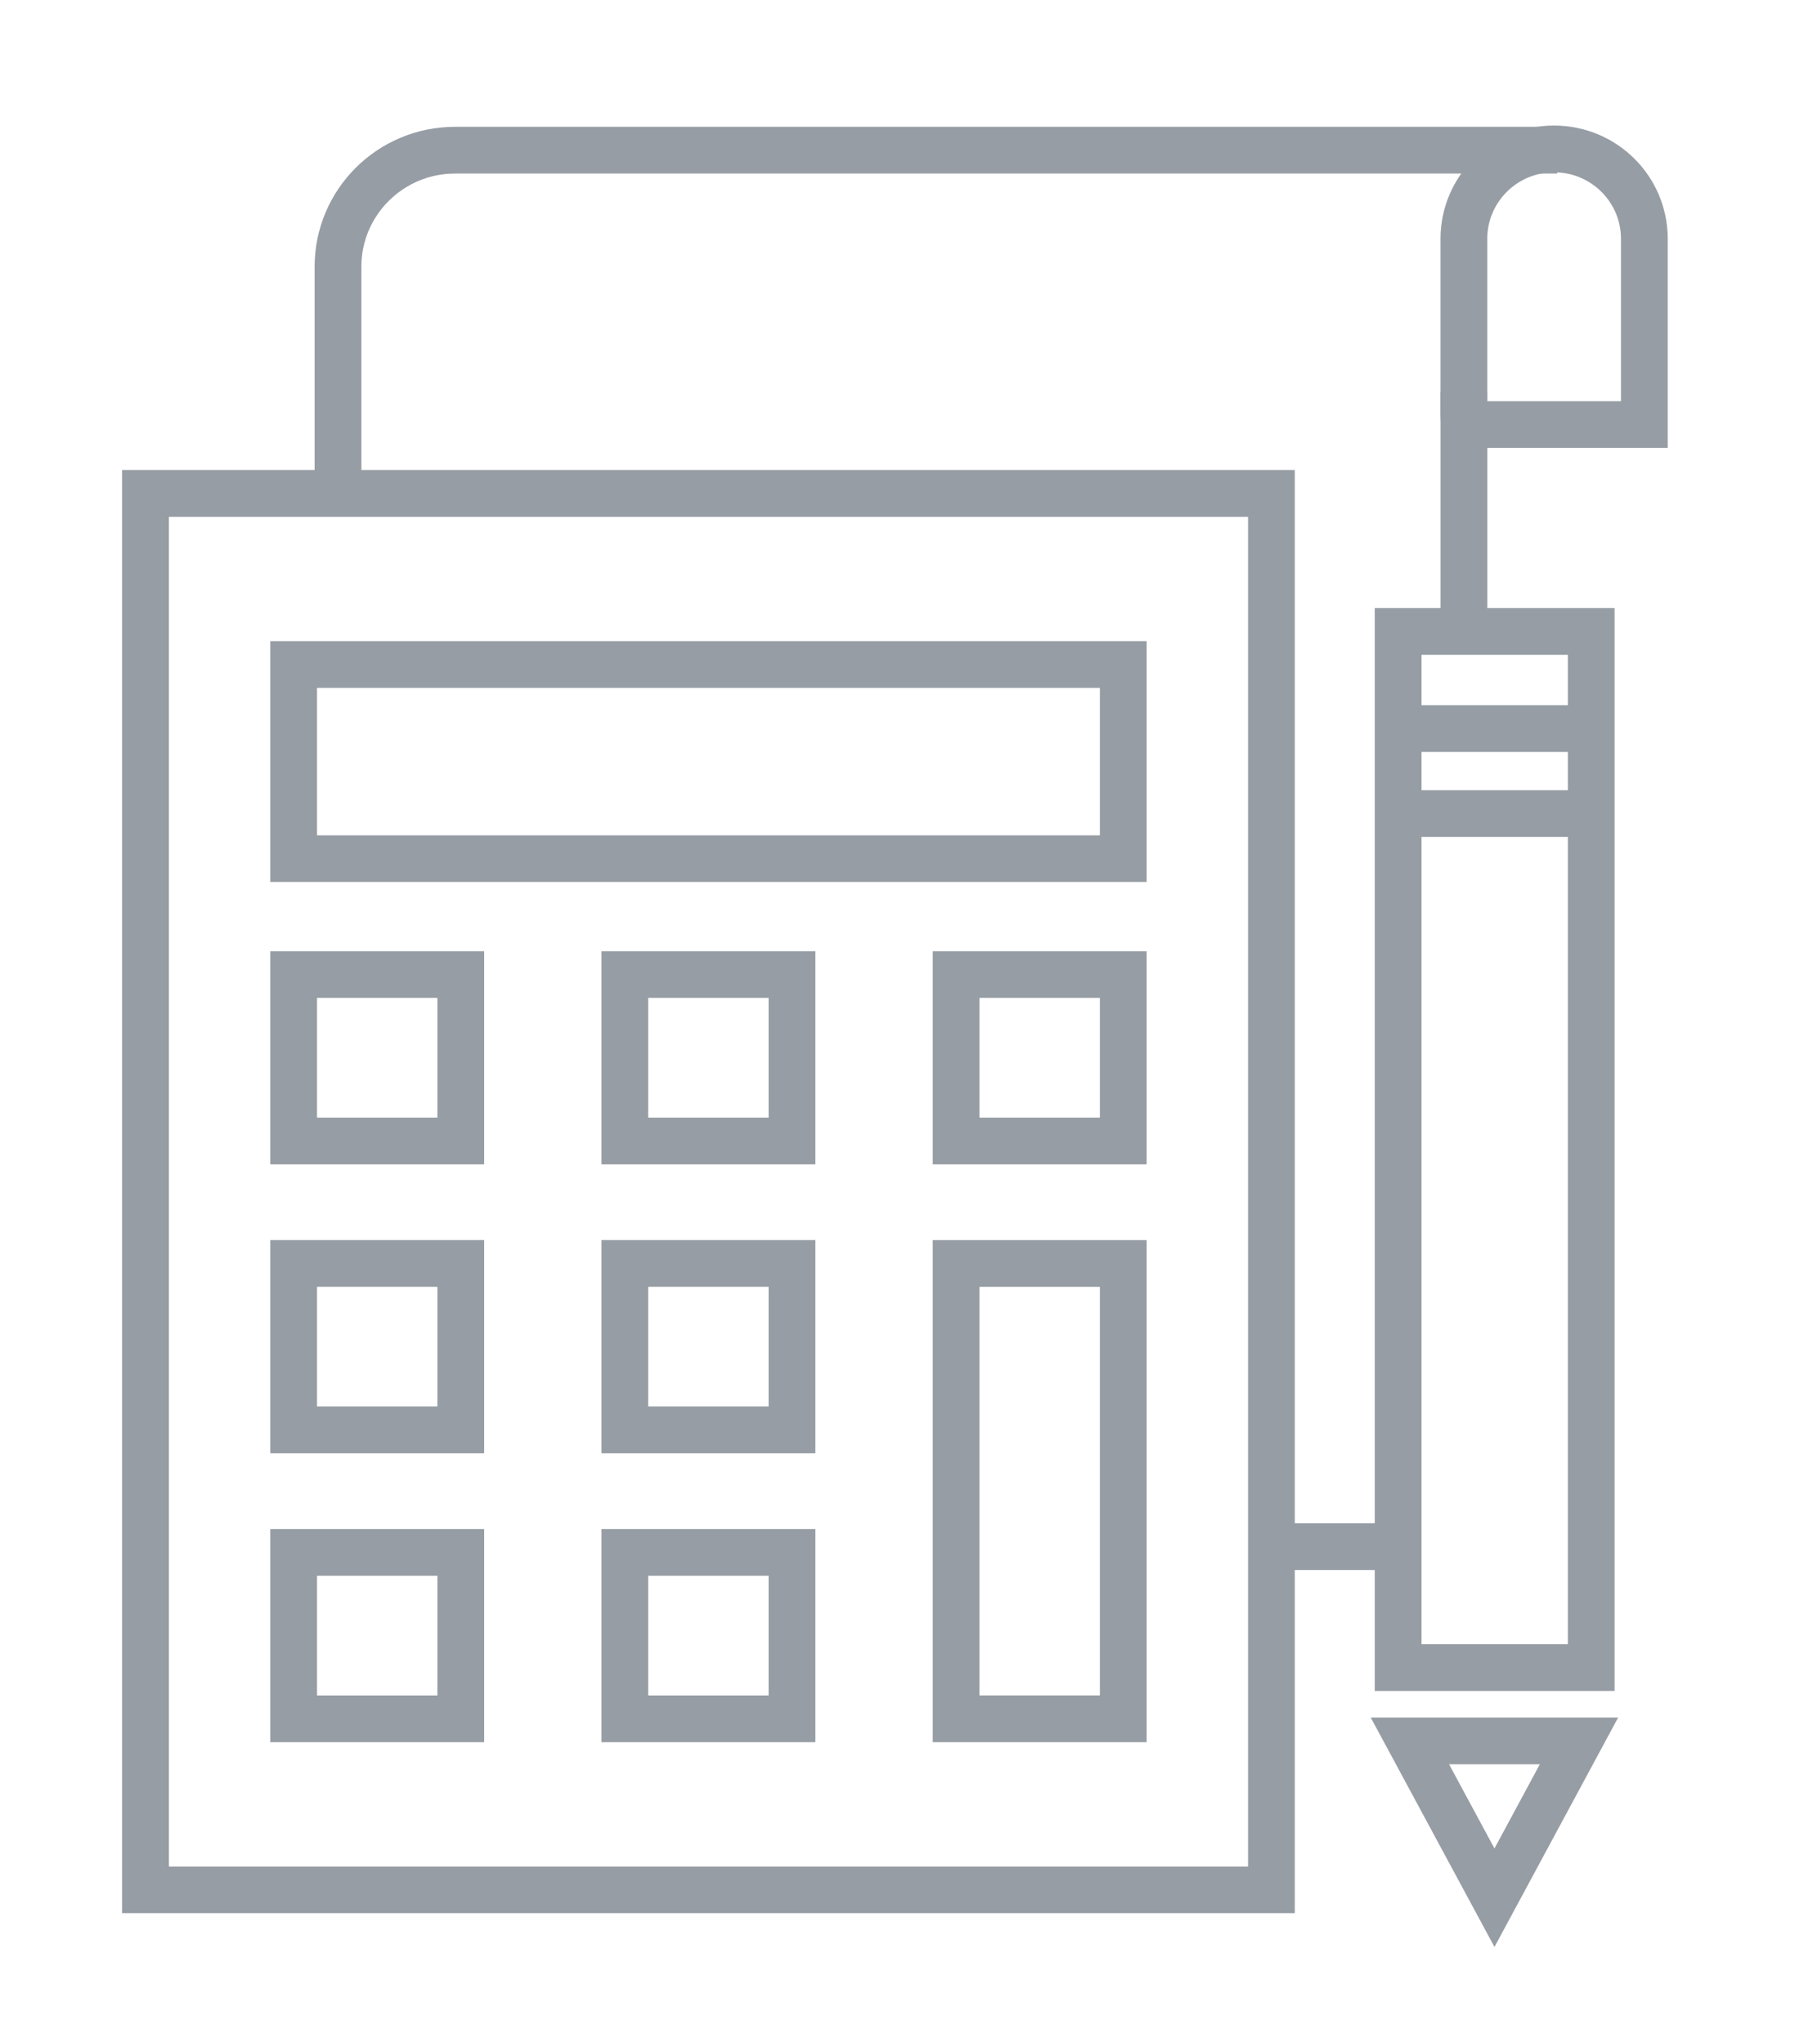
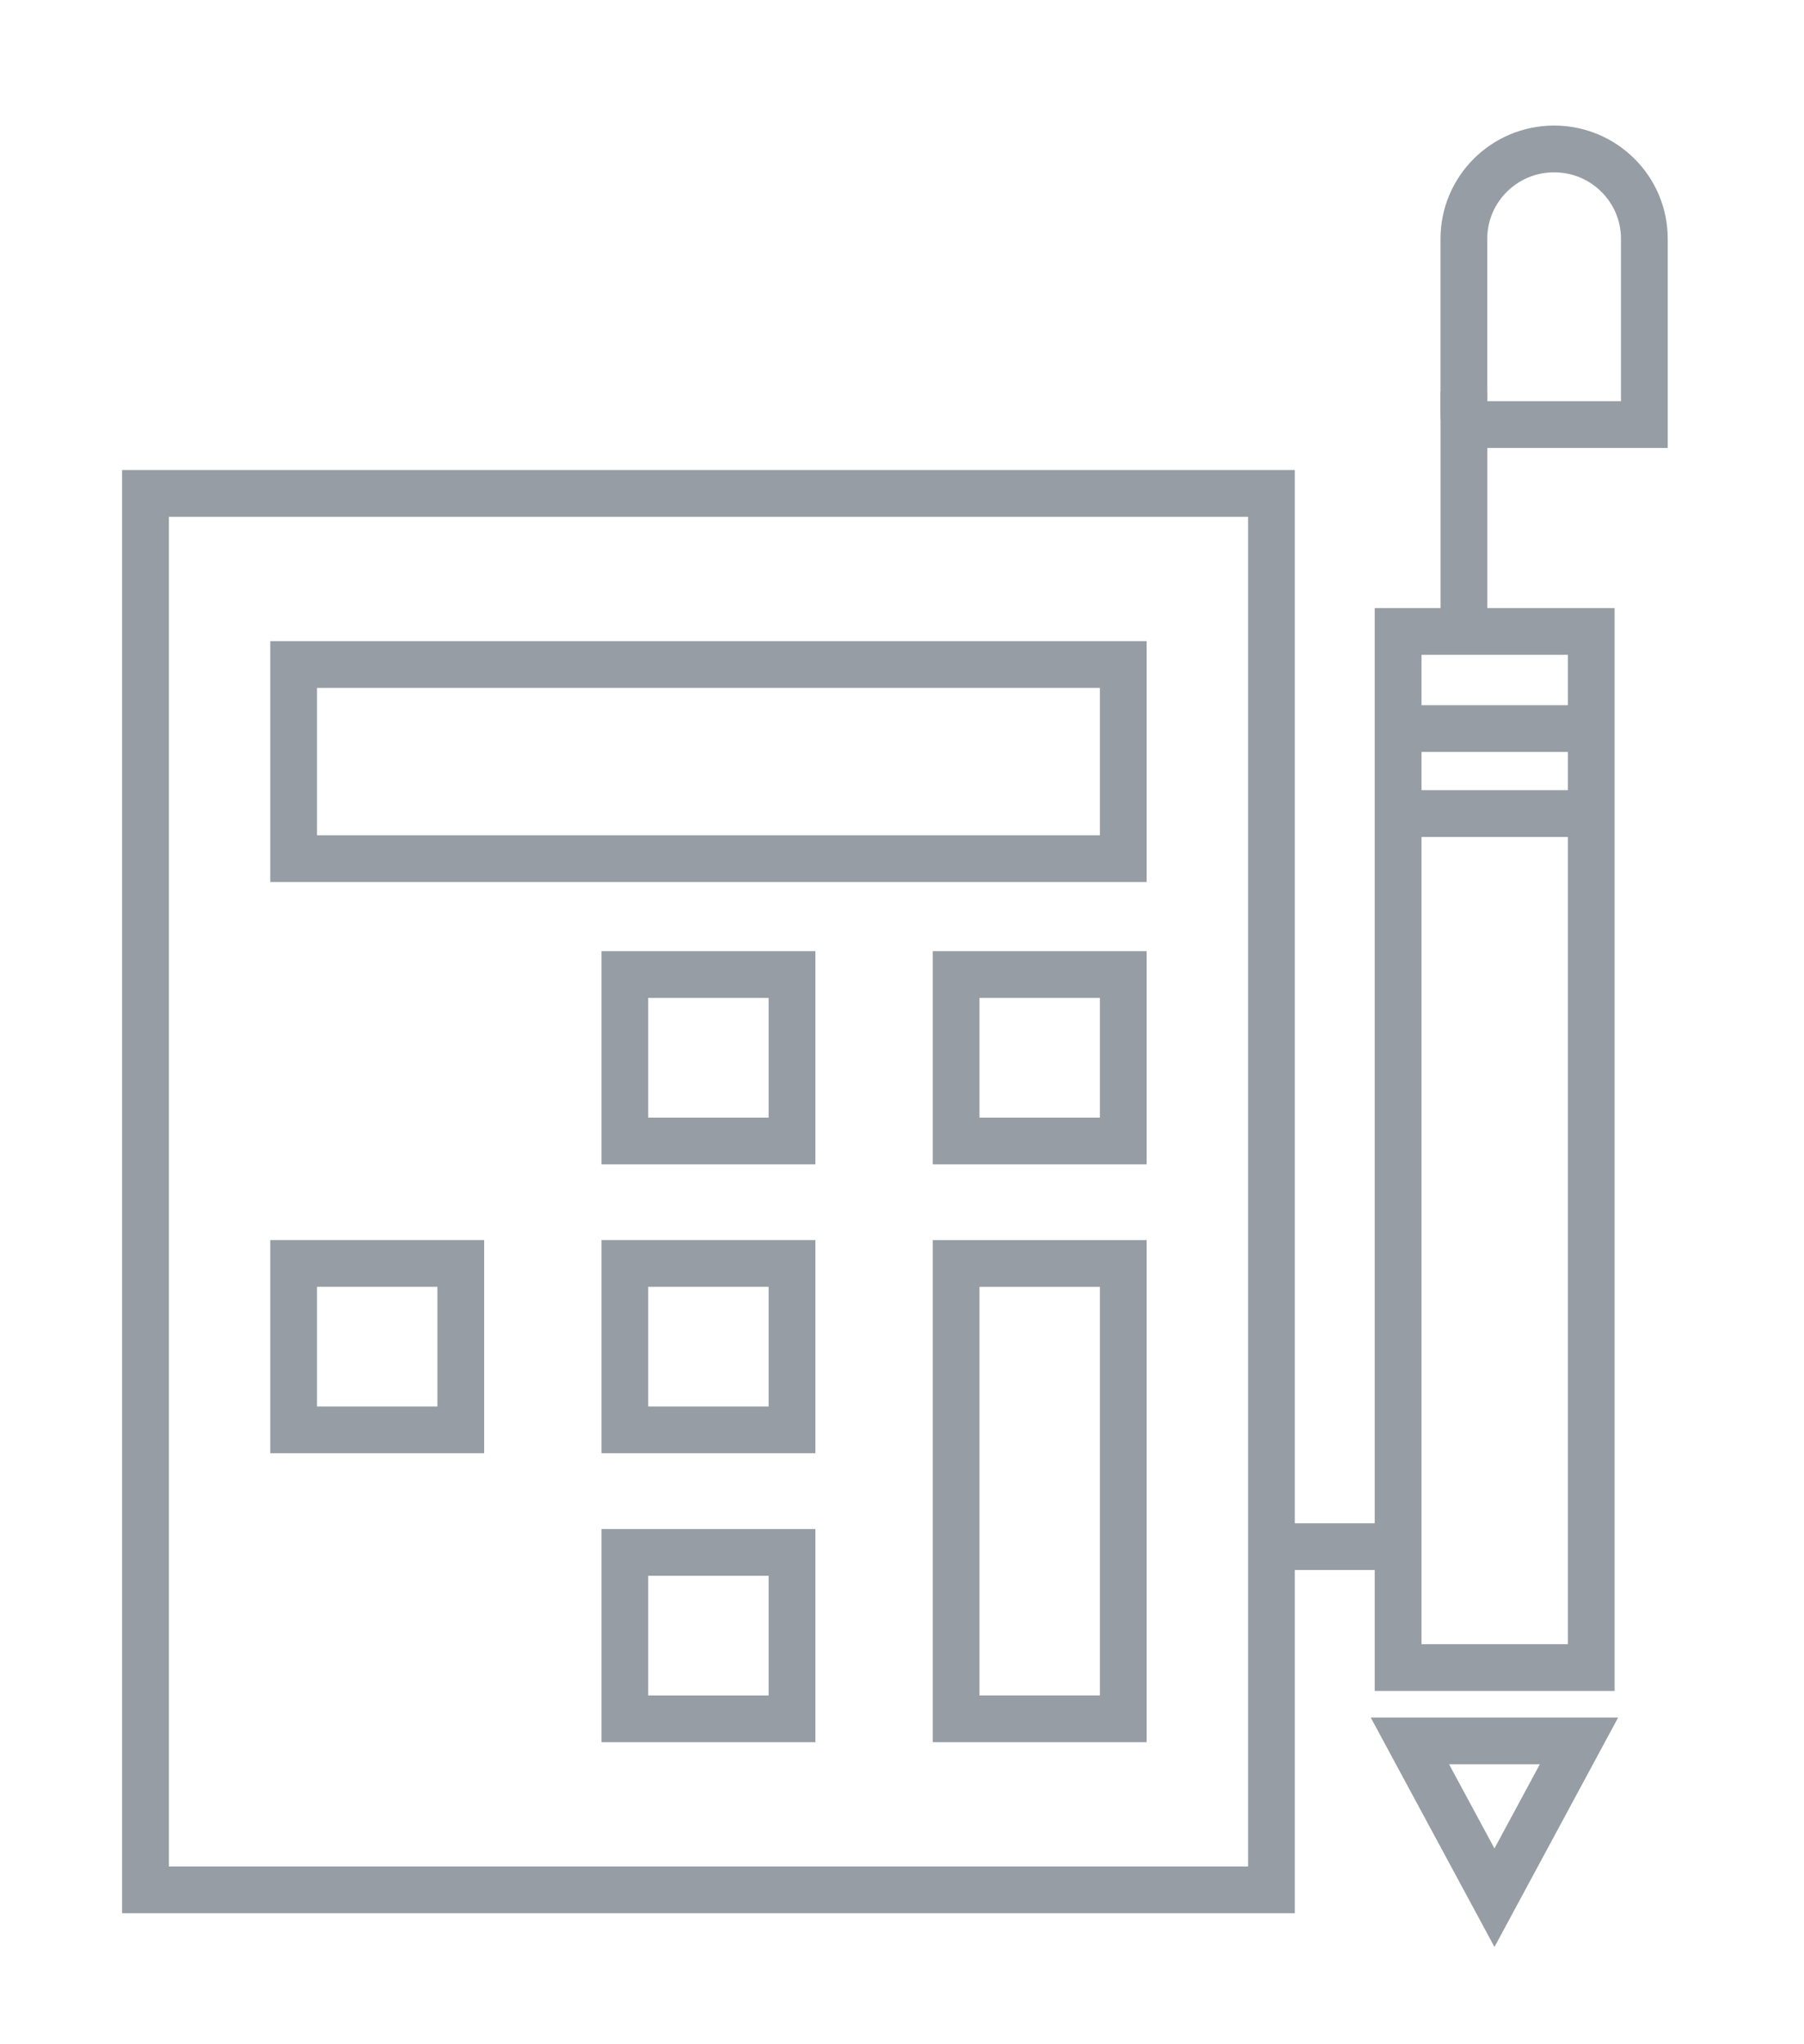
<svg xmlns="http://www.w3.org/2000/svg" width="165" height="187" viewBox="0 0 165 187" fill="none">
  <g opacity="0.5">
    <path d="M116.289 172.877H13.306V45.137H116.289V141.011V172.877Z" stroke="#2F3B49" stroke-width="4.277" stroke-miterlimit="10" />
    <path d="M127.877 141.48H115.982" stroke="#2F3B49" stroke-width="4.277" stroke-miterlimit="10" />
    <path d="M133.898 35.836V57.76" stroke="#2F3B49" stroke-width="4.277" stroke-miterlimit="10" />
-     <path d="M30.915 46.073V24.394C30.915 18.511 35.708 13.738 41.615 13.738H142.429" stroke="#2F3B49" stroke-width="4.277" stroke-miterlimit="10" />
    <path d="M102.737 60.789H26.857V78.547H102.737V60.789Z" stroke="#2F3B49" stroke-width="4.277" stroke-miterlimit="10" />
-     <path d="M42.145 89.148H26.857V104.373H42.145V89.148Z" stroke="#2F3B49" stroke-width="4.277" stroke-miterlimit="10" />
    <path d="M72.439 89.148H57.15V104.373H72.439V89.148Z" stroke="#2F3B49" stroke-width="4.277" stroke-miterlimit="10" />
    <path d="M102.737 89.148H87.449V104.373H102.737V89.148Z" stroke="#2F3B49" stroke-width="4.277" stroke-miterlimit="10" />
    <path d="M42.145 115.574H26.857V130.799H42.145V115.574Z" stroke="#2F3B49" stroke-width="4.277" stroke-miterlimit="10" />
    <path d="M72.439 115.574H57.15V130.799H72.439V115.574Z" stroke="#2F3B49" stroke-width="4.277" stroke-miterlimit="10" />
    <path d="M102.737 115.578H87.449V157.23H102.737V115.578Z" stroke="#2F3B49" stroke-width="4.277" stroke-miterlimit="10" />
-     <path d="M42.145 142.008H26.857V157.232H42.145V142.008Z" stroke="#2F3B49" stroke-width="4.277" stroke-miterlimit="10" />
    <path d="M72.439 142.008H57.15V157.232H72.439V142.008Z" stroke="#2F3B49" stroke-width="4.277" stroke-miterlimit="10" />
    <path d="M150.398 38.839H134.718C134.26 38.839 133.893 38.473 133.893 38.017V21.844C133.893 17.305 137.588 13.625 142.146 13.625C146.703 13.625 150.398 17.305 150.398 21.844V38.839Z" stroke="#2F3B49" stroke-width="4.277" stroke-miterlimit="10" />
-     <path d="M145.539 57.762H127.876V152.543H145.539V57.762Z" stroke="#2F3B49" stroke-width="4.277" stroke-miterlimit="10" />
+     <path d="M145.539 57.762H127.876V152.543H145.539Z" stroke="#2F3B49" stroke-width="4.277" stroke-miterlimit="10" />
    <path d="M128.581 66.648H146.245" stroke="#2F3B49" stroke-width="4.277" stroke-miterlimit="10" />
    <path d="M127.876 74.422H145.539" stroke="#2F3B49" stroke-width="4.277" stroke-miterlimit="10" />
    <path d="M128.955 159.254L136.689 173.596L144.418 159.254H128.955Z" stroke="#2F3B49" stroke-width="4.277" stroke-miterlimit="10" />
  </g>
</svg>